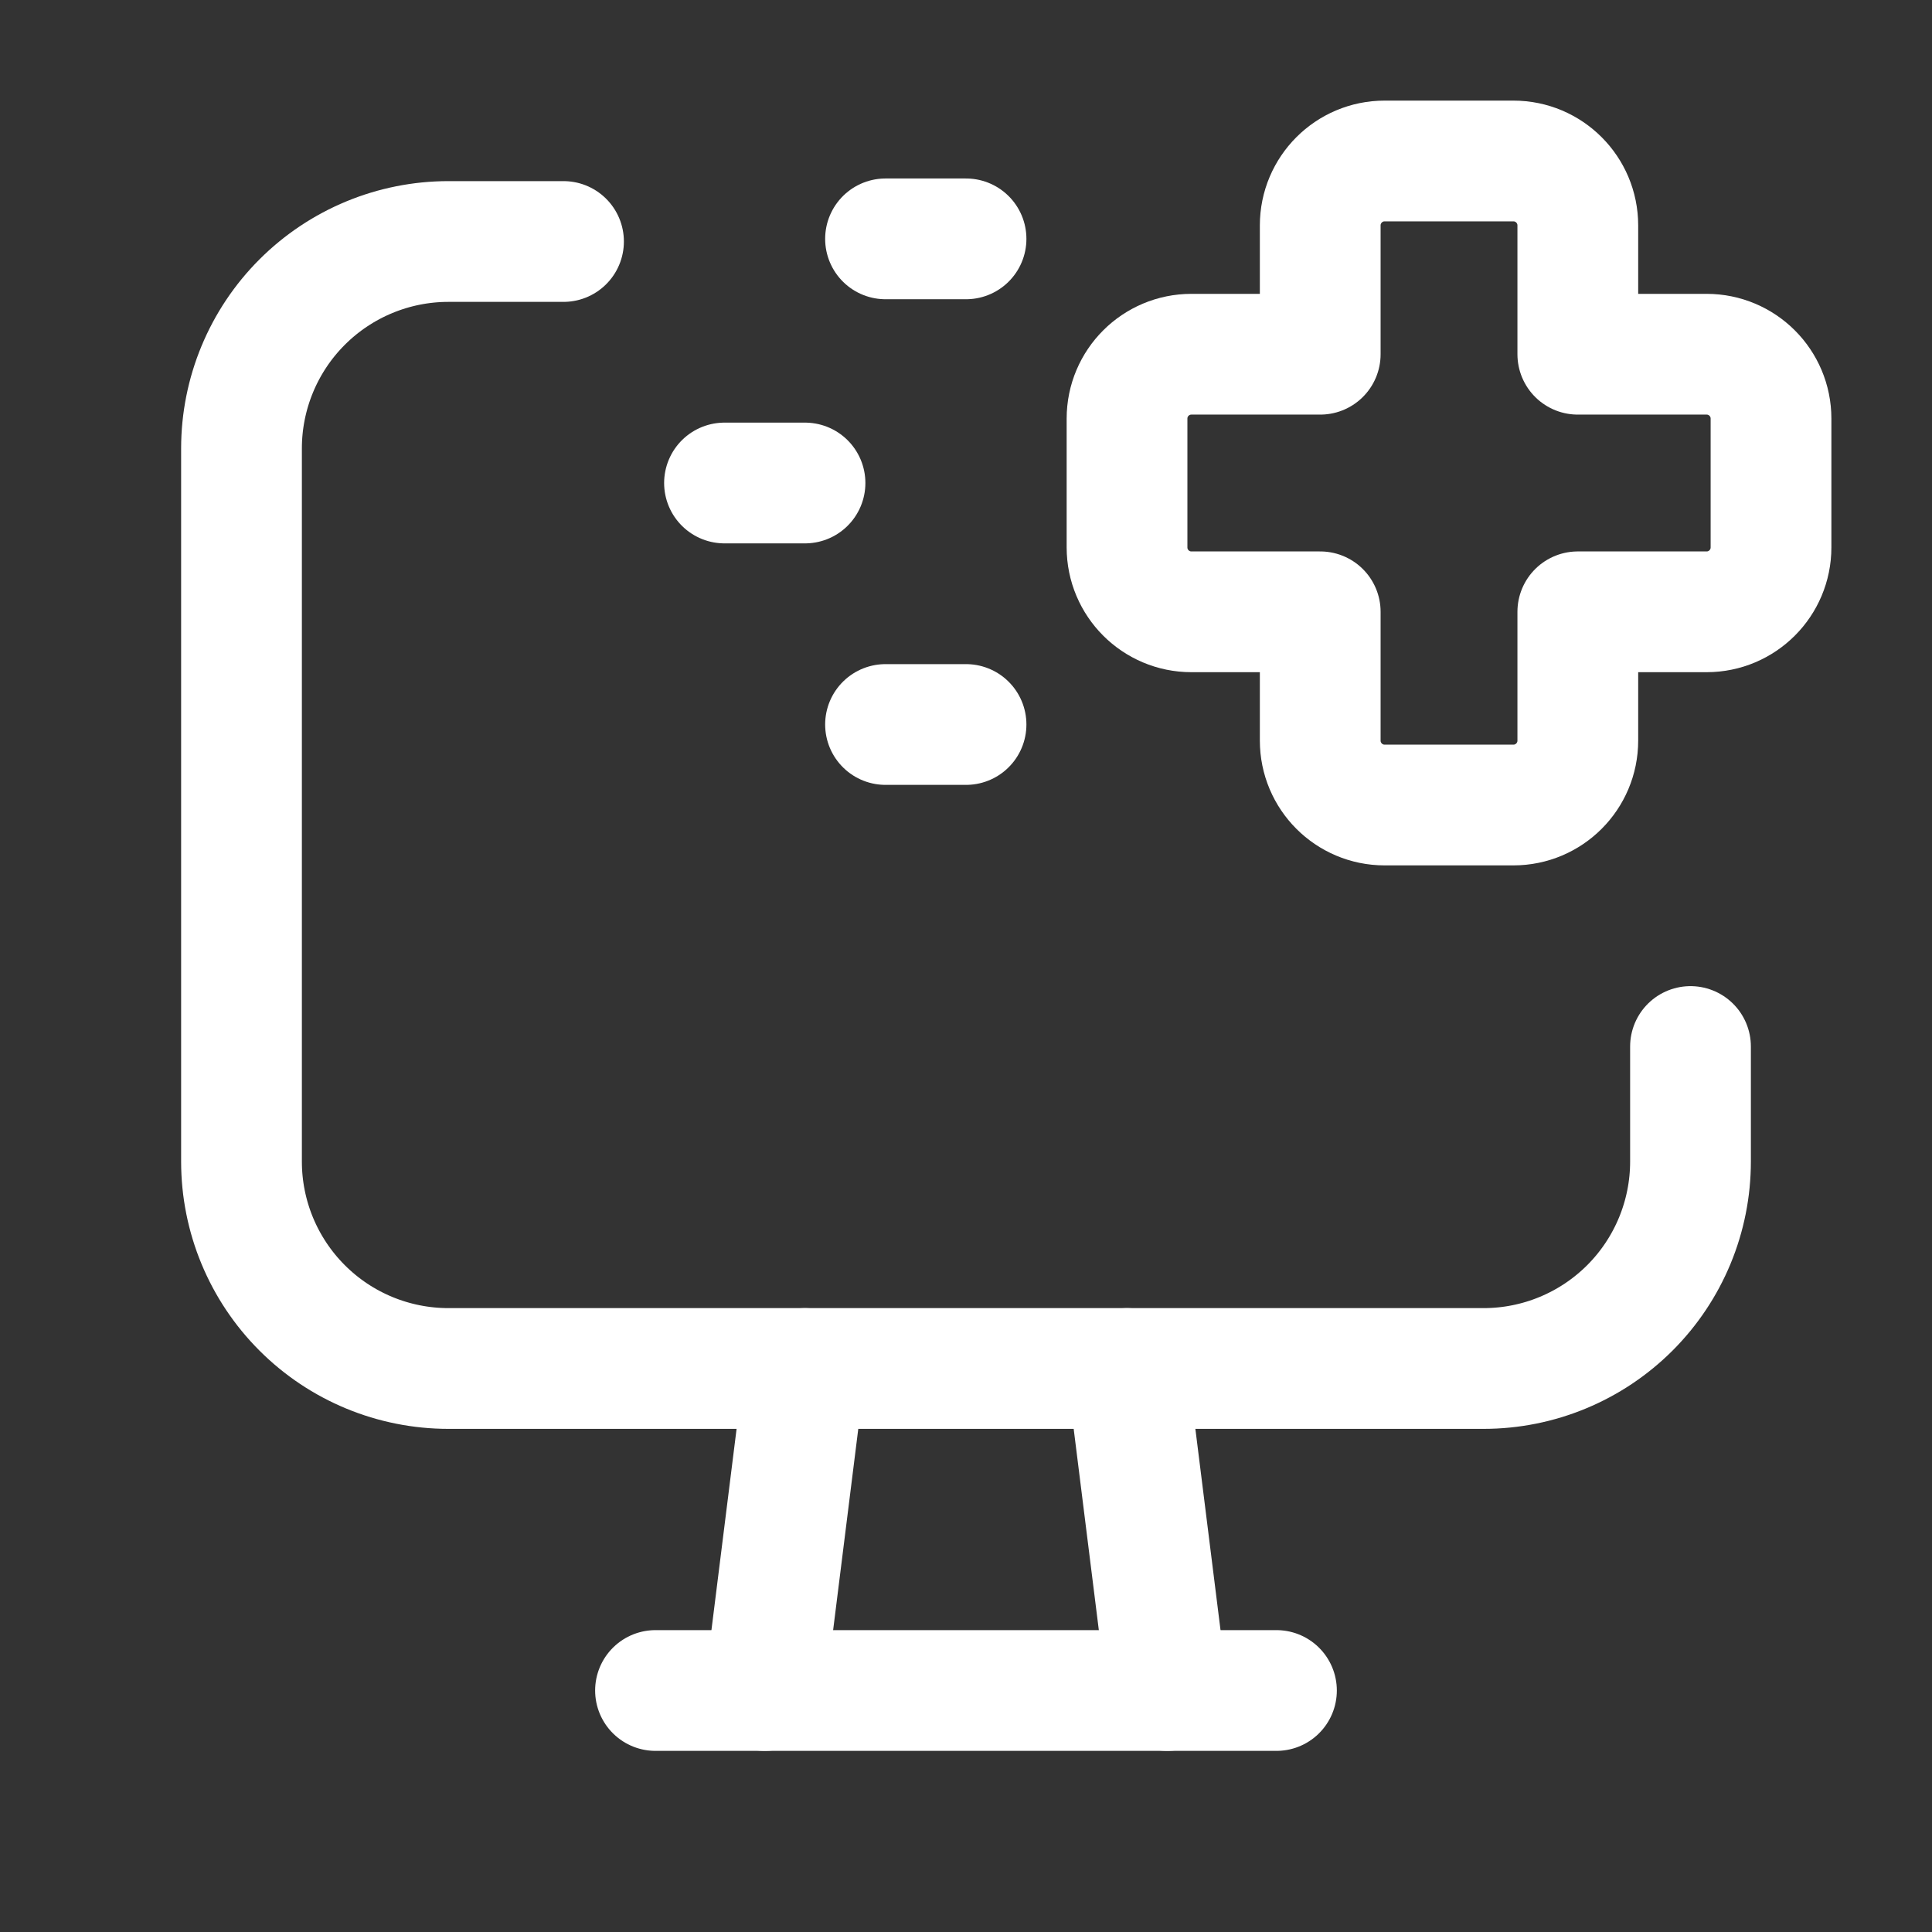
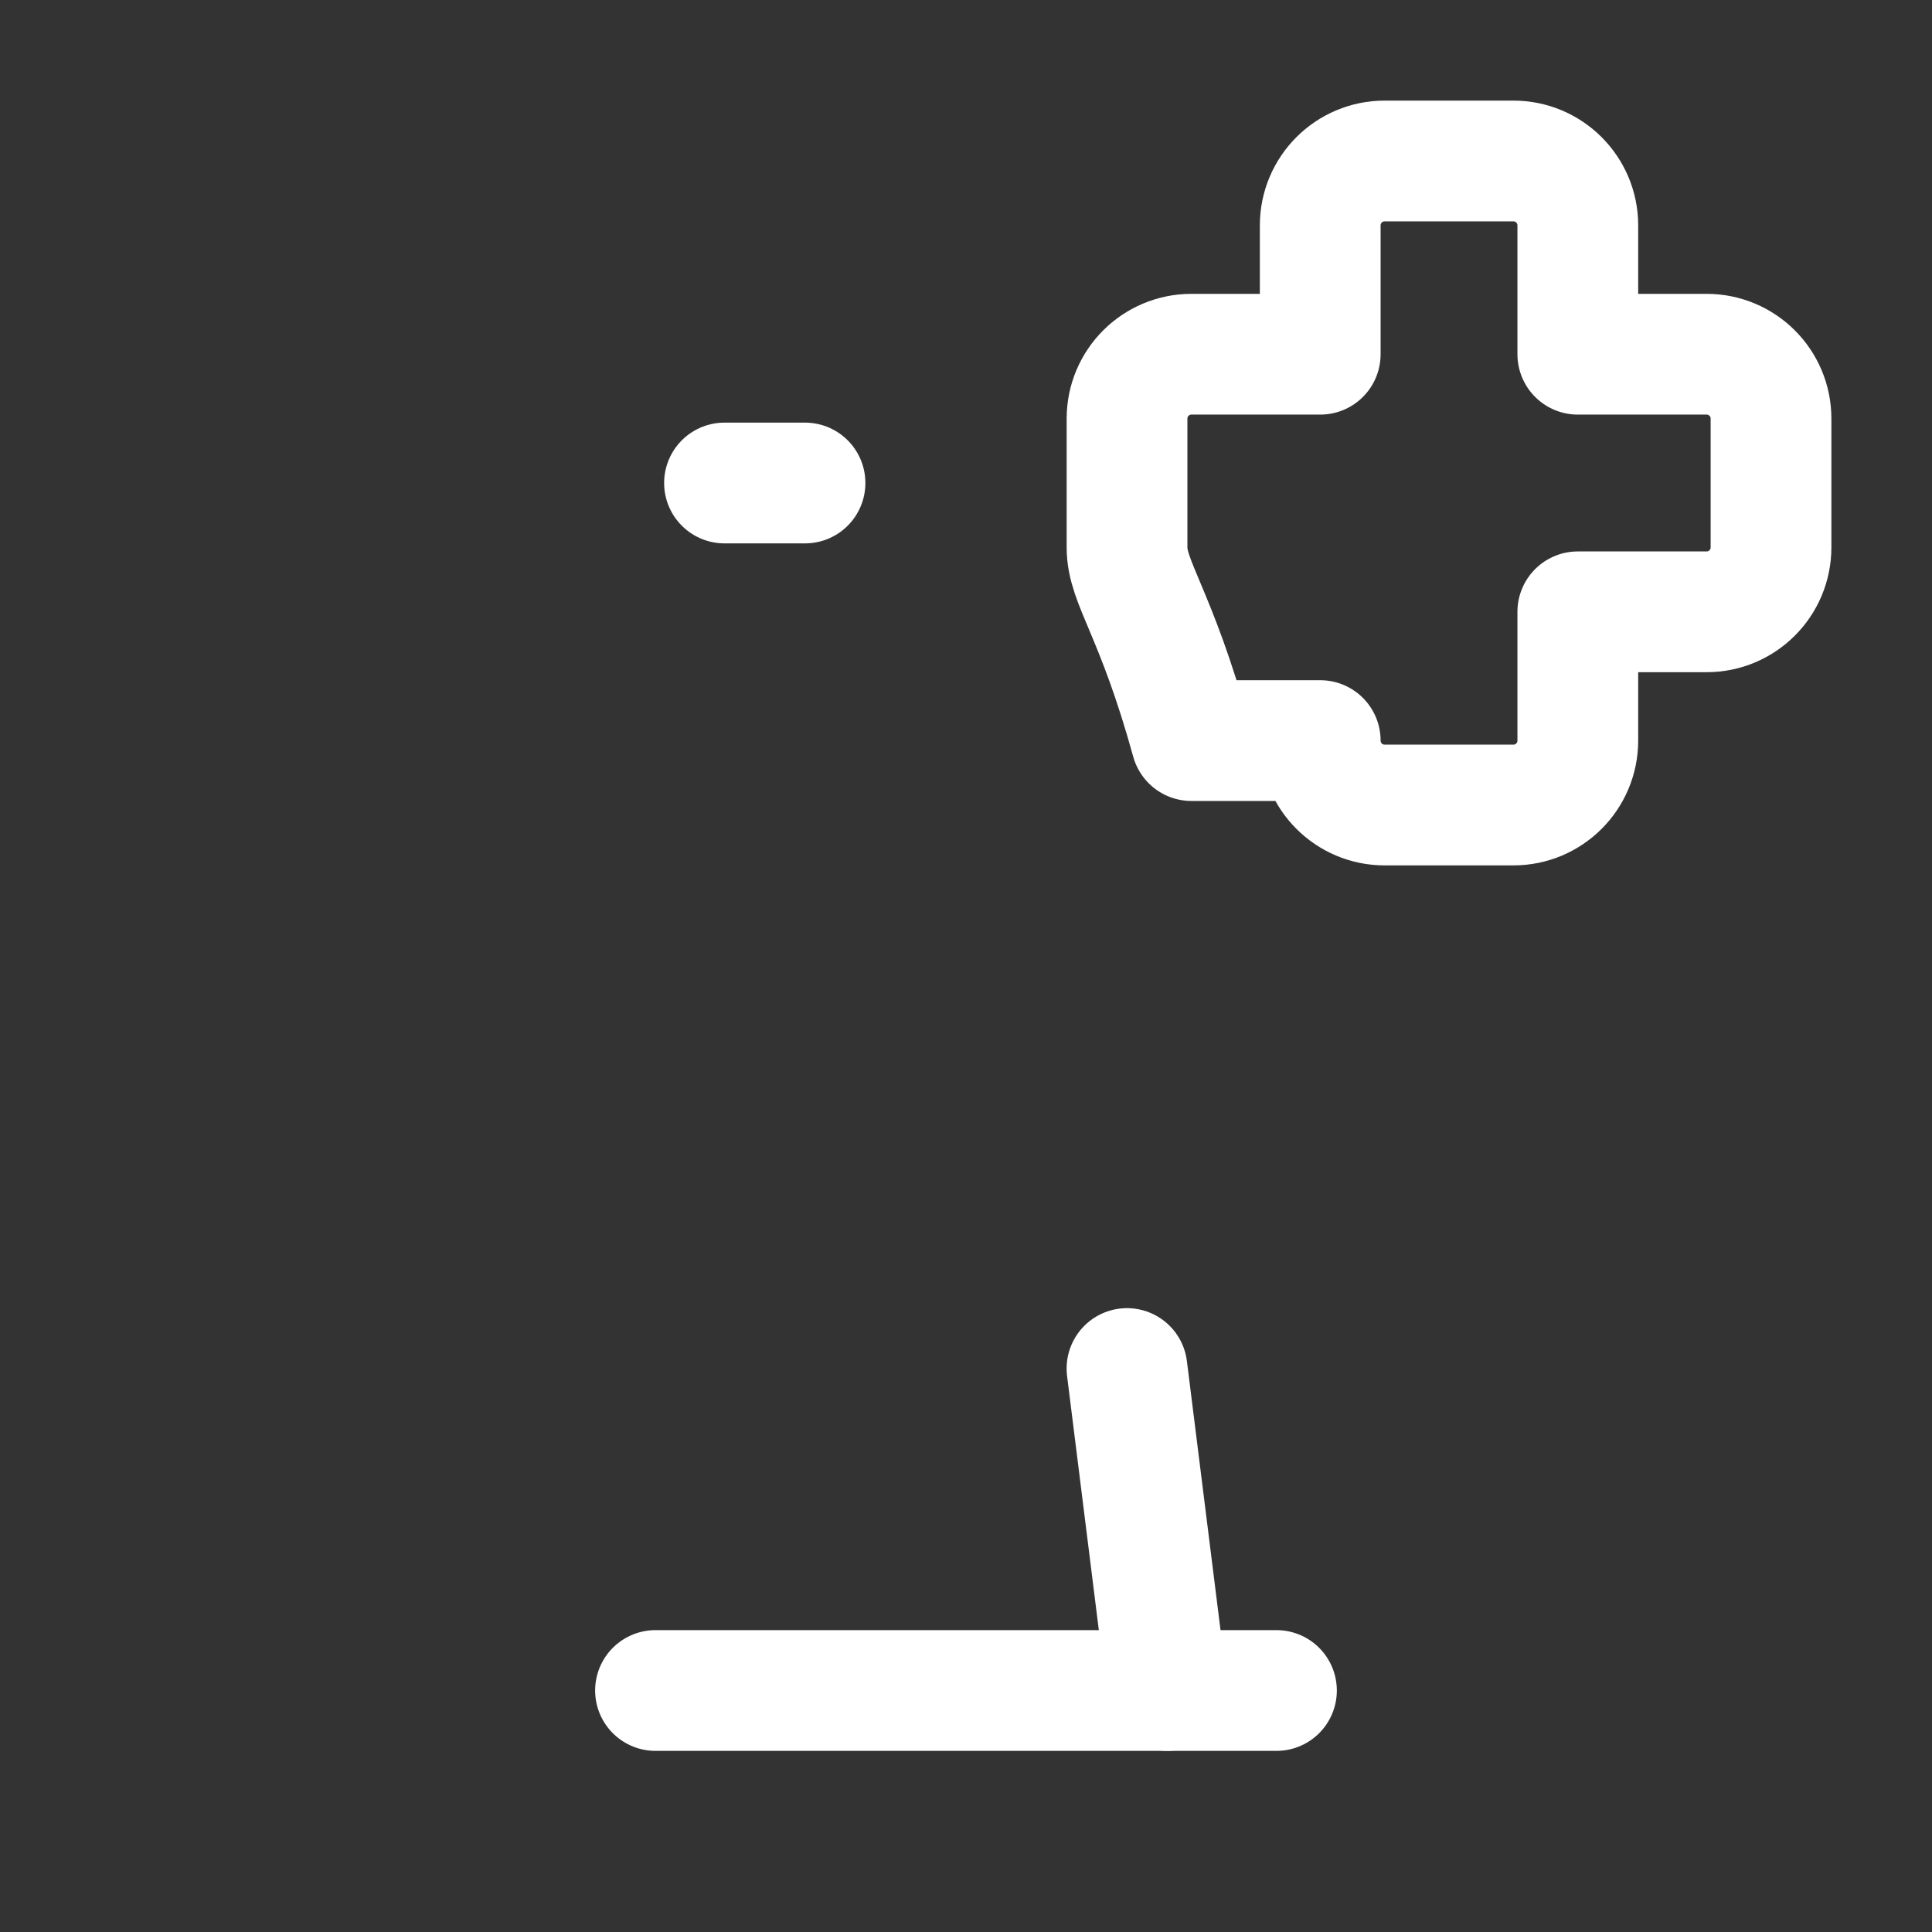
<svg xmlns="http://www.w3.org/2000/svg" width="52" height="52" viewBox="0 0 52 52" fill="none">
  <rect x="0" y="0" width="52" height="52" fill="#333333" stroke="none" />
-   <path fill-rule="evenodd" clip-rule="evenodd" d="M47.667 14.733C47.667 15.691 46.891 16.467 45.934 16.467H42.467V19.933C42.467 20.891 41.691 21.667 40.734 21.667H37.267C36.31 21.667 35.534 20.891 35.534 19.933V16.467H32.067C31.11 16.467 30.334 15.691 30.334 14.733V11.267C30.334 10.309 31.11 9.534 32.067 9.534H35.534V6.067C35.534 5.11 36.31 4.333 37.267 4.333H40.734C41.691 4.333 42.467 5.11 42.467 6.067V9.534H45.934C46.891 9.534 47.667 10.309 47.667 11.267V14.733Z" stroke="white" stroke-width="3.25" stroke-linecap="round" stroke-linejoin="round" />
+   <path fill-rule="evenodd" clip-rule="evenodd" d="M47.667 14.733C47.667 15.691 46.891 16.467 45.934 16.467H42.467V19.933C42.467 20.891 41.691 21.667 40.734 21.667H37.267C36.31 21.667 35.534 20.891 35.534 19.933H32.067C31.11 16.467 30.334 15.691 30.334 14.733V11.267C30.334 10.309 31.11 9.534 32.067 9.534H35.534V6.067C35.534 5.11 36.31 4.333 37.267 4.333H40.734C41.691 4.333 42.467 5.11 42.467 6.067V9.534H45.934C46.891 9.534 47.667 10.309 47.667 11.267V14.733Z" stroke="white" stroke-width="3.25" stroke-linecap="round" stroke-linejoin="round" />
  <path d="M19.5 13H21.667" stroke="white" stroke-width="3.25" stroke-linecap="round" stroke-linejoin="round" />
-   <path d="M23.834 19.5H26.001" stroke="white" stroke-width="3.25" stroke-linecap="round" stroke-linejoin="round" />
-   <path d="M23.834 6.429H26.001" stroke="white" stroke-width="3.25" stroke-linecap="round" stroke-linejoin="round" />
-   <path d="M45.5 28.167V31.261C45.501 32.738 44.914 34.155 43.87 35.2C42.825 36.245 41.409 36.833 39.931 36.833H12.07C10.593 36.833 9.176 36.247 8.132 35.202C7.087 34.157 6.5 32.741 6.5 31.263V12.07C6.5 10.593 7.087 9.176 8.131 8.132C9.176 7.087 10.593 6.5 12.07 6.5H15.167" stroke="white" stroke-width="3.25" stroke-linecap="round" stroke-linejoin="round" />
  <path d="M30.333 36.834L31.416 45.5" stroke="white" stroke-width="3.25" stroke-linecap="round" stroke-linejoin="round" />
-   <path d="M21.666 36.834L20.583 45.5" stroke="white" stroke-width="3.25" stroke-linecap="round" stroke-linejoin="round" />
  <path d="M17.643 45.5H34.356" stroke="white" stroke-width="3.25" stroke-linecap="round" stroke-linejoin="round" />
</svg>